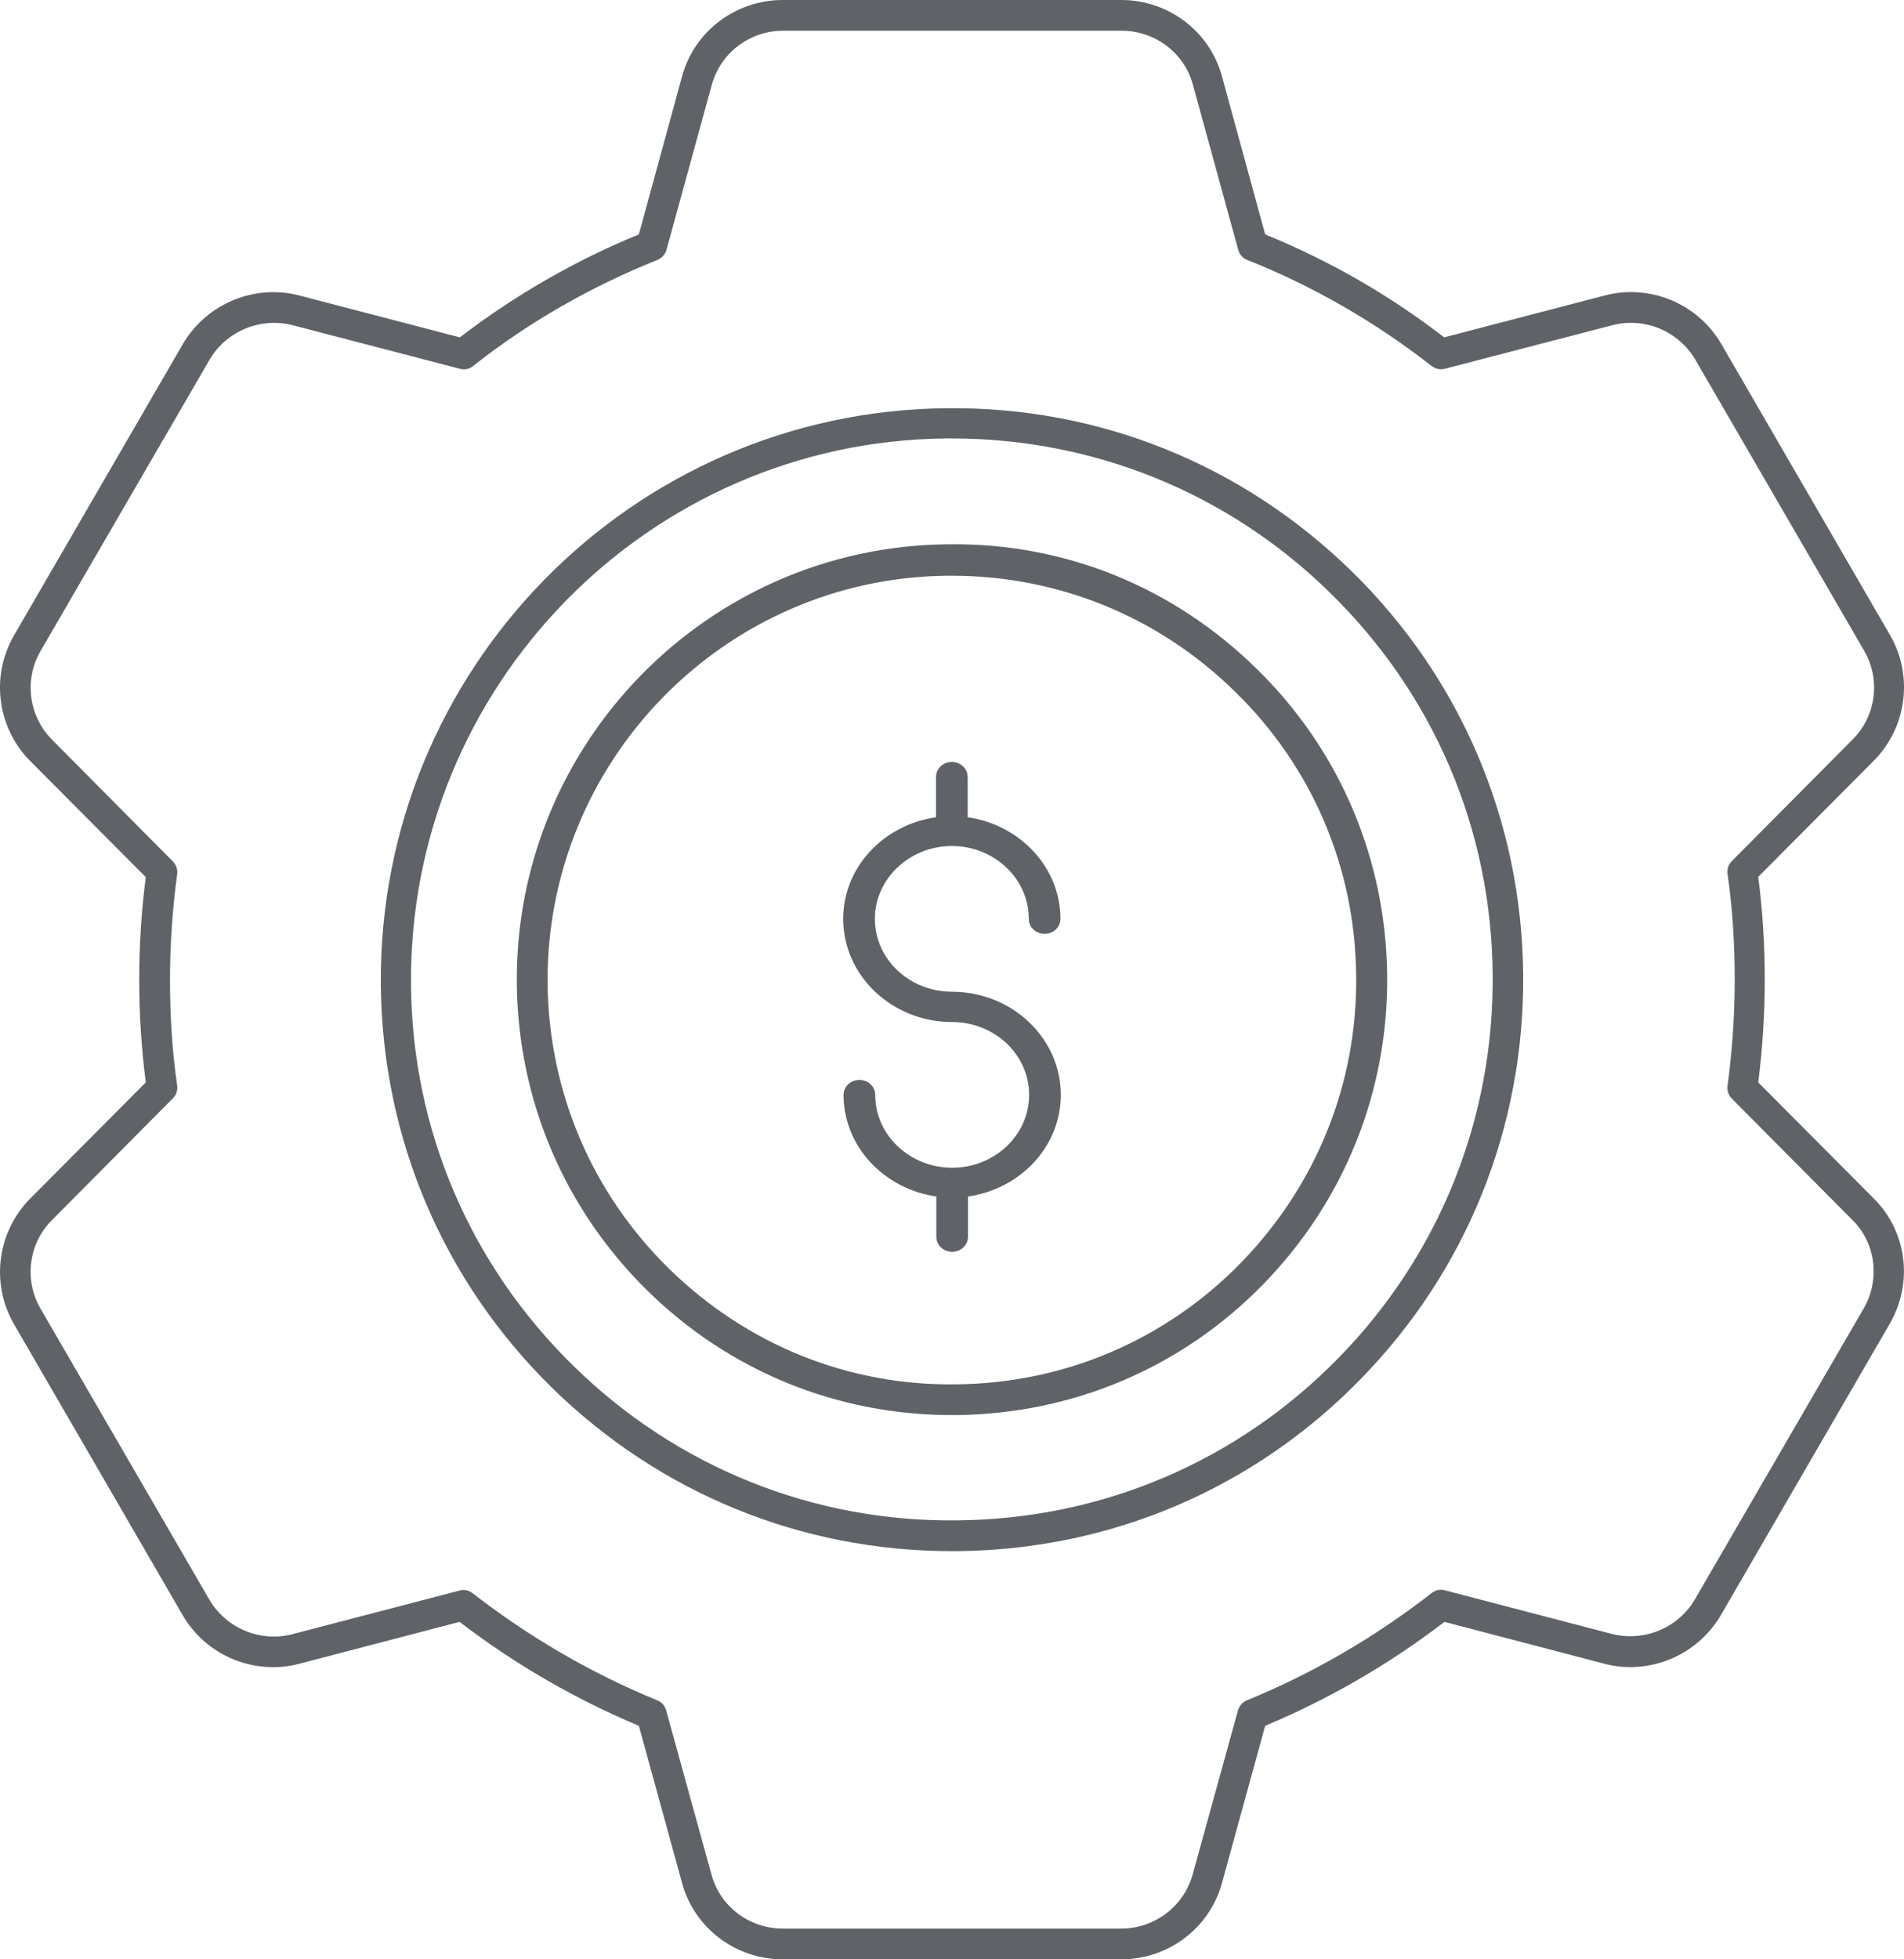
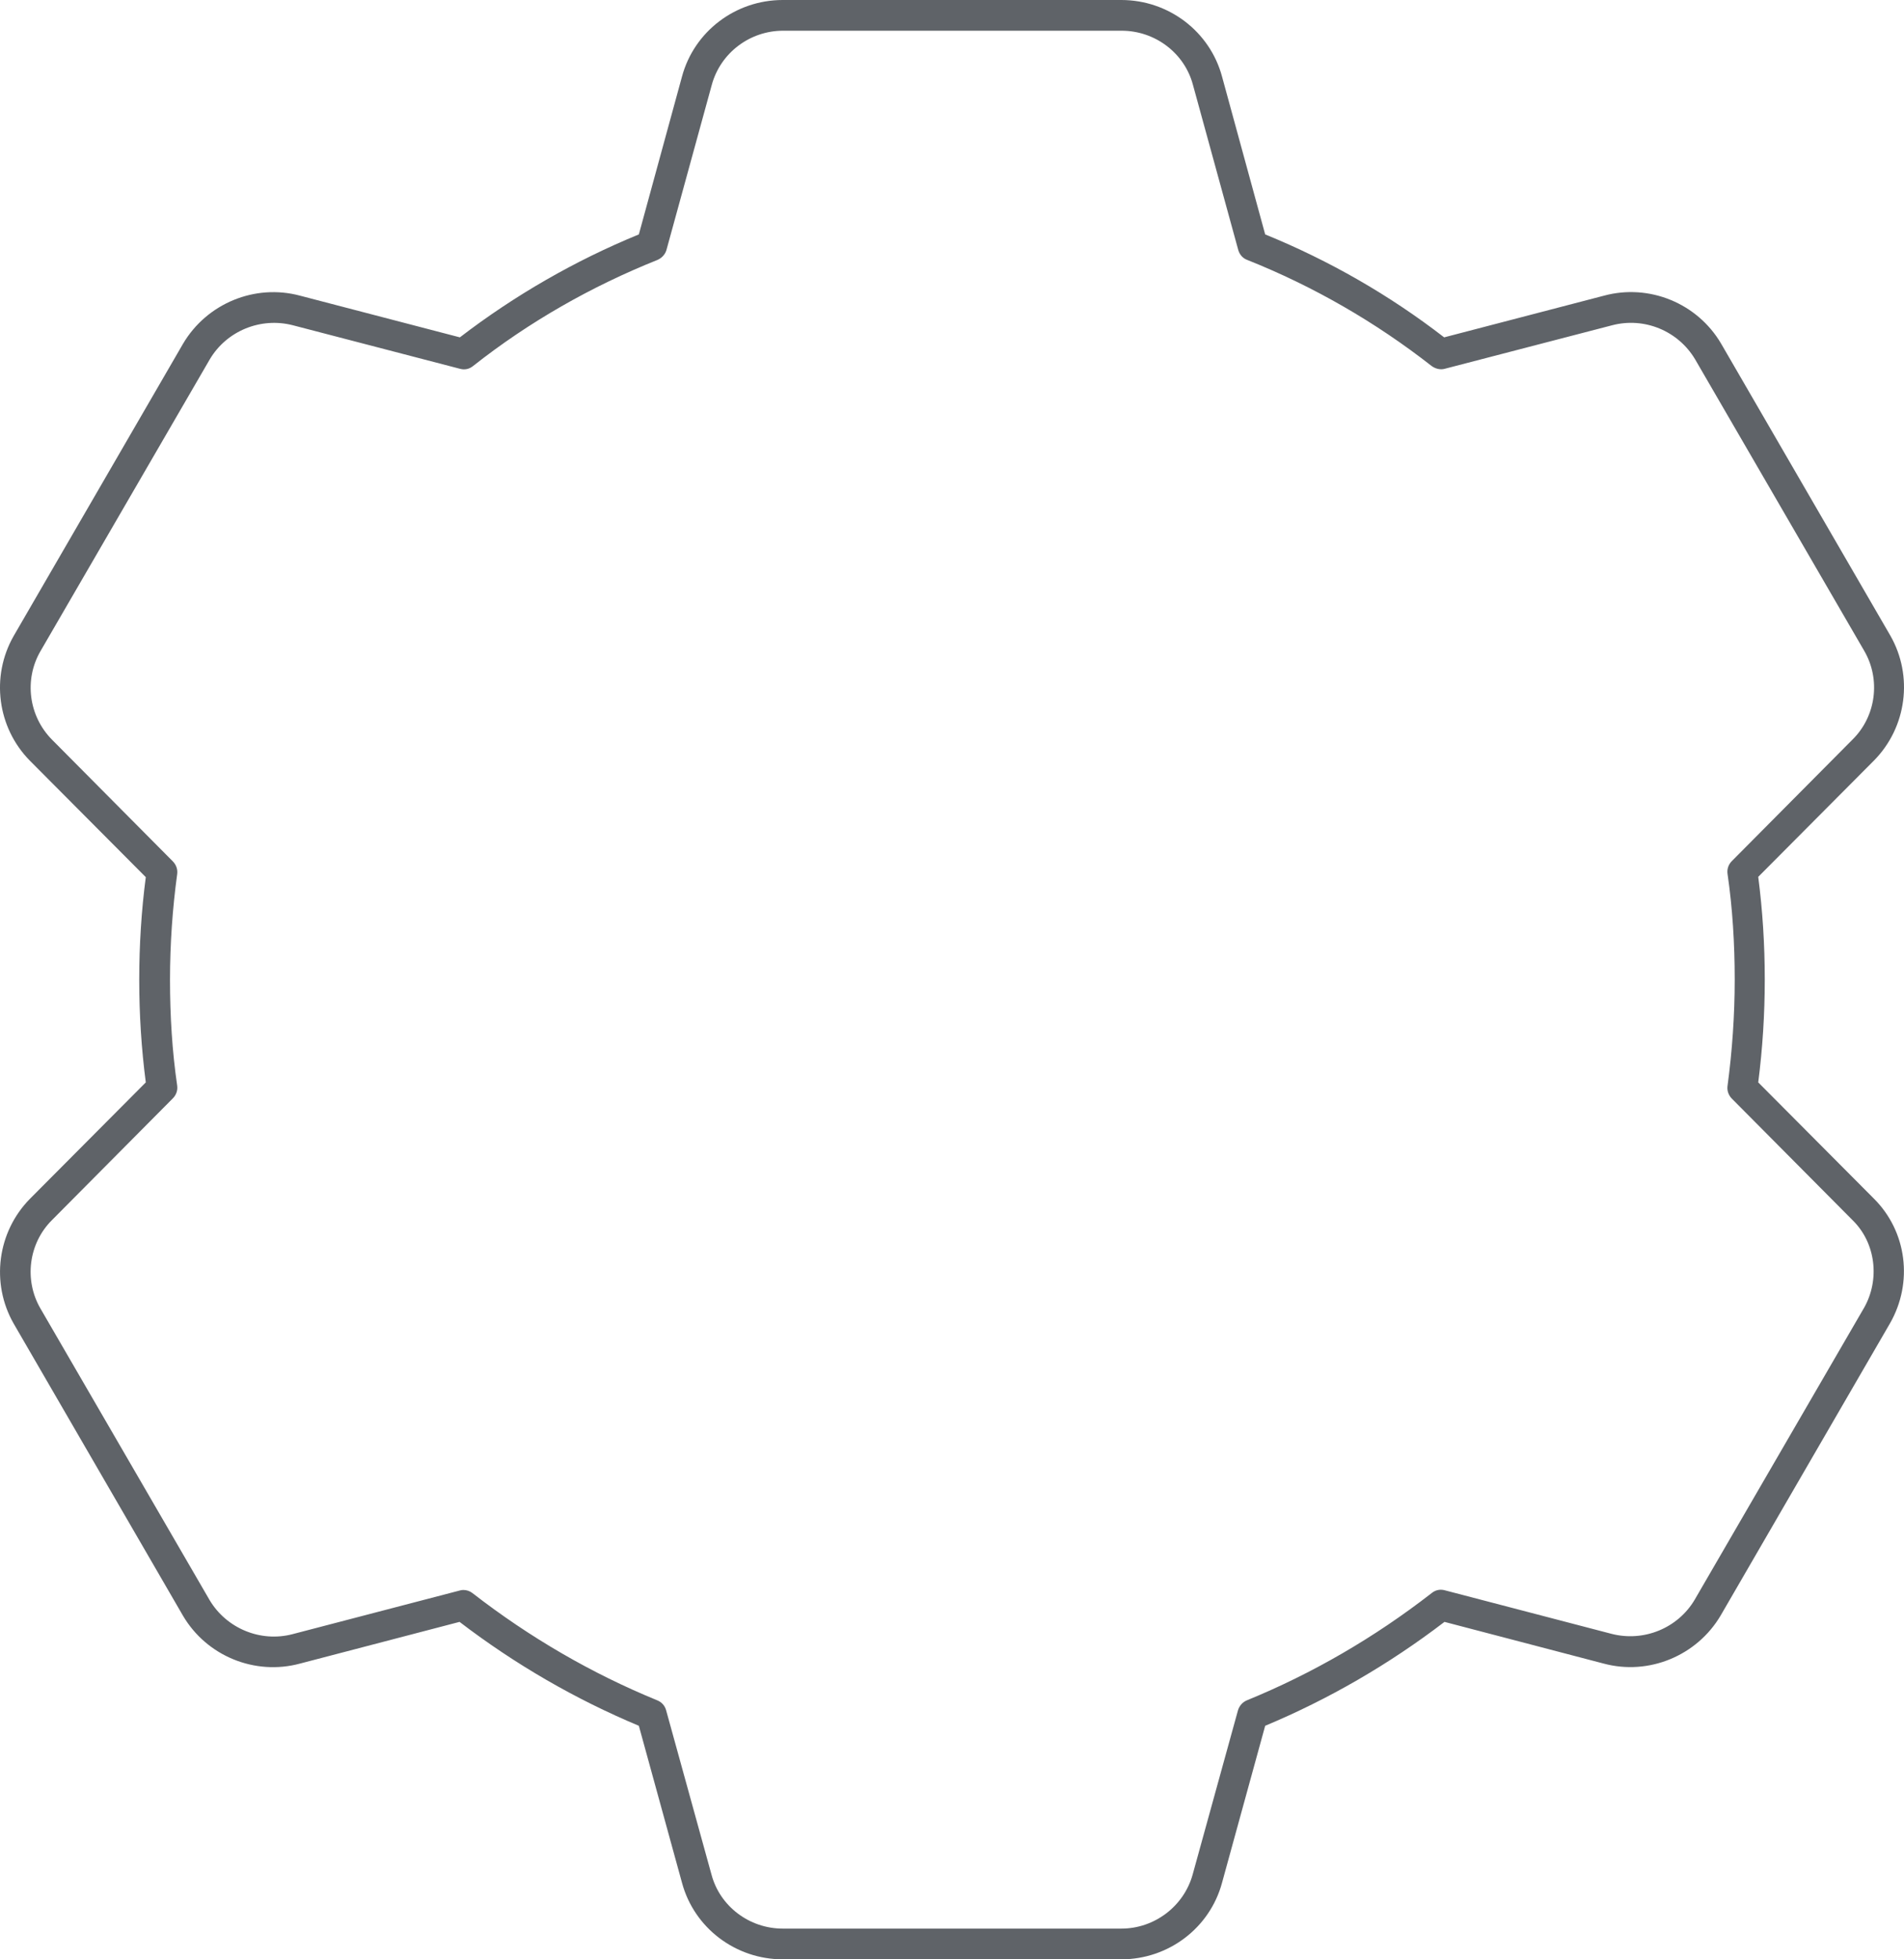
<svg xmlns="http://www.w3.org/2000/svg" width="70" height="72" viewBox="0 0 70 72" fill="none">
  <path d="M68.897 44.05L64.641 39.775C64.801 38.529 64.881 37.262 64.881 35.993C64.881 34.714 64.801 33.456 64.641 32.222L68.897 27.947C70.103 26.724 70.347 24.839 69.496 23.354L63.274 12.624C62.399 11.139 60.629 10.417 58.971 10.865L53.094 12.397C51.081 10.842 48.871 9.575 46.514 8.614L44.927 2.811C44.48 1.155 42.961 0 41.224 0H28.777C27.04 0 25.521 1.155 25.074 2.811L23.487 8.614C21.142 9.575 18.92 10.853 16.907 12.397L11.03 10.865C9.372 10.42 7.601 11.151 6.727 12.636L0.505 23.366C-0.346 24.851 -0.106 26.736 1.104 27.959L5.36 32.233C5.199 33.456 5.119 34.726 5.119 36.005C5.119 37.283 5.199 38.541 5.36 39.775L1.104 44.05C-0.103 45.273 -0.346 47.158 0.505 48.643L6.727 59.373C7.601 60.858 9.372 61.58 11.03 61.132L16.895 59.6C18.941 61.164 21.162 62.446 23.487 63.418L25.074 69.189C25.521 70.845 27.04 72 28.777 72H41.224C42.961 72 44.48 70.845 44.927 69.189L46.514 63.418C48.839 62.446 51.057 61.167 53.106 59.6L58.959 61.132C60.617 61.577 62.387 60.846 63.262 59.361L69.484 48.631C70.347 47.126 70.103 45.252 68.897 44.05ZM68.529 48.063L62.307 58.781C61.688 59.832 60.433 60.345 59.247 60.039L53.118 58.439C52.946 58.392 52.774 58.427 52.634 58.542C50.529 60.177 48.24 61.503 45.838 62.484C45.678 62.552 45.562 62.69 45.514 62.849L43.848 68.883C43.525 70.049 42.445 70.871 41.227 70.871H28.778C27.547 70.871 26.465 70.049 26.157 68.883L24.49 62.849C24.443 62.678 24.33 62.552 24.167 62.484C21.762 61.5 19.473 60.174 17.37 58.542C17.267 58.462 17.151 58.427 17.026 58.427C16.979 58.427 16.934 58.439 16.887 58.451L10.758 60.05C9.583 60.36 8.332 59.844 7.709 58.804L1.488 48.086C0.877 47.035 1.052 45.685 1.915 44.831L6.354 40.362C6.481 40.235 6.538 40.064 6.514 39.893C6.33 38.635 6.25 37.321 6.25 36.007C6.25 34.694 6.342 33.38 6.514 32.122C6.538 31.951 6.479 31.78 6.354 31.653L1.915 27.184C1.052 26.315 0.88 24.977 1.488 23.928L7.709 13.211C8.329 12.159 9.583 11.646 10.769 11.953L16.911 13.552C17.083 13.6 17.255 13.564 17.394 13.449C19.452 11.826 21.741 10.524 24.17 9.552C24.33 9.484 24.458 9.345 24.502 9.186L26.169 3.117C26.492 1.939 27.571 1.129 28.79 1.129H41.236C42.467 1.129 43.549 1.951 43.858 3.117L45.524 9.186C45.572 9.357 45.696 9.496 45.856 9.552C48.294 10.524 50.571 11.838 52.632 13.449C52.772 13.552 52.955 13.597 53.115 13.552L59.269 11.953C60.455 11.643 61.694 12.159 62.317 13.199L68.538 23.917C69.149 24.968 68.974 26.318 68.112 27.172L63.672 31.641C63.545 31.768 63.488 31.939 63.512 32.11C63.696 33.368 63.776 34.682 63.776 35.996C63.776 37.309 63.684 38.623 63.512 39.905C63.488 40.076 63.548 40.247 63.672 40.373L68.123 44.852C68.954 45.673 69.126 47.011 68.53 48.063L68.529 48.063Z" fill="#5F6368" />
-   <path d="M34.786 15.002C23.206 15.118 13.884 24.63 14.001 36.22C14.058 41.83 16.299 47.083 20.306 51.009C24.265 54.875 29.463 57 34.994 57H35.214C40.826 56.944 46.08 54.714 50.006 50.696C53.933 46.69 56.055 41.392 55.999 35.782C55.942 30.184 53.713 24.931 49.706 21.005C45.699 17.082 40.42 14.933 34.786 15.002ZM54.877 35.794C54.933 41.103 52.915 46.127 49.197 49.913C45.478 53.711 40.501 55.824 35.19 55.869C29.903 55.937 24.866 53.907 21.079 50.19C17.281 46.472 15.155 41.508 15.111 36.199C15.006 25.231 23.827 16.216 34.785 16.112H34.993C40.224 16.112 45.166 18.121 48.907 21.791C52.718 25.52 54.832 30.484 54.877 35.794Z" fill="#5F6368" />
-   <path d="M34.831 20.002C26.011 20.084 18.907 27.342 19.001 36.165C19.049 40.435 20.753 44.435 23.809 47.435C26.82 50.389 30.783 52 34.994 52H35.17C39.45 51.952 43.45 50.259 46.436 47.199C49.423 44.142 51.045 40.105 50.999 35.834C50.951 31.564 49.259 27.564 46.2 24.576C43.144 21.579 39.145 19.933 34.831 20.002ZM49.859 35.849C49.908 39.826 48.389 43.565 45.614 46.413C42.84 49.249 39.123 50.835 35.149 50.871C31.174 50.929 27.436 49.4 24.601 46.625C21.766 43.85 20.181 40.132 20.132 36.167C20.05 27.967 26.648 21.227 34.843 21.157H34.994C38.911 21.157 42.592 22.662 45.391 25.403C48.237 28.166 49.823 31.883 49.859 35.849Z" fill="#5F6368" />
-   <path d="M34.994 31.089C36.546 31.089 37.823 32.282 37.823 33.766C37.823 34.077 38.089 34.317 38.405 34.317C38.734 34.317 38.987 34.065 38.987 33.766C38.987 31.871 37.495 30.307 35.576 30.032V28.551C35.576 28.24 35.31 28 34.994 28C34.665 28 34.412 28.252 34.412 28.551V30.032C32.48 30.307 31 31.871 31 33.766C31 35.857 32.797 37.557 35.006 37.557C36.559 37.557 37.836 38.75 37.836 40.234C37.836 41.703 36.574 42.911 35.006 42.911C33.454 42.911 32.177 41.718 32.177 40.234C32.177 39.923 31.911 39.683 31.595 39.683C31.266 39.683 31.013 39.935 31.013 40.234C31.013 42.129 32.505 43.693 34.424 43.968V45.449C34.424 45.76 34.69 46 35.006 46C35.335 46 35.588 45.748 35.588 45.449V43.968C37.52 43.693 39 42.129 39 40.234C39 38.143 37.203 36.443 34.994 36.443C33.441 36.443 32.164 35.25 32.164 33.766C32.164 32.294 33.441 31.089 34.994 31.089Z" fill="#5F6368" />
</svg>